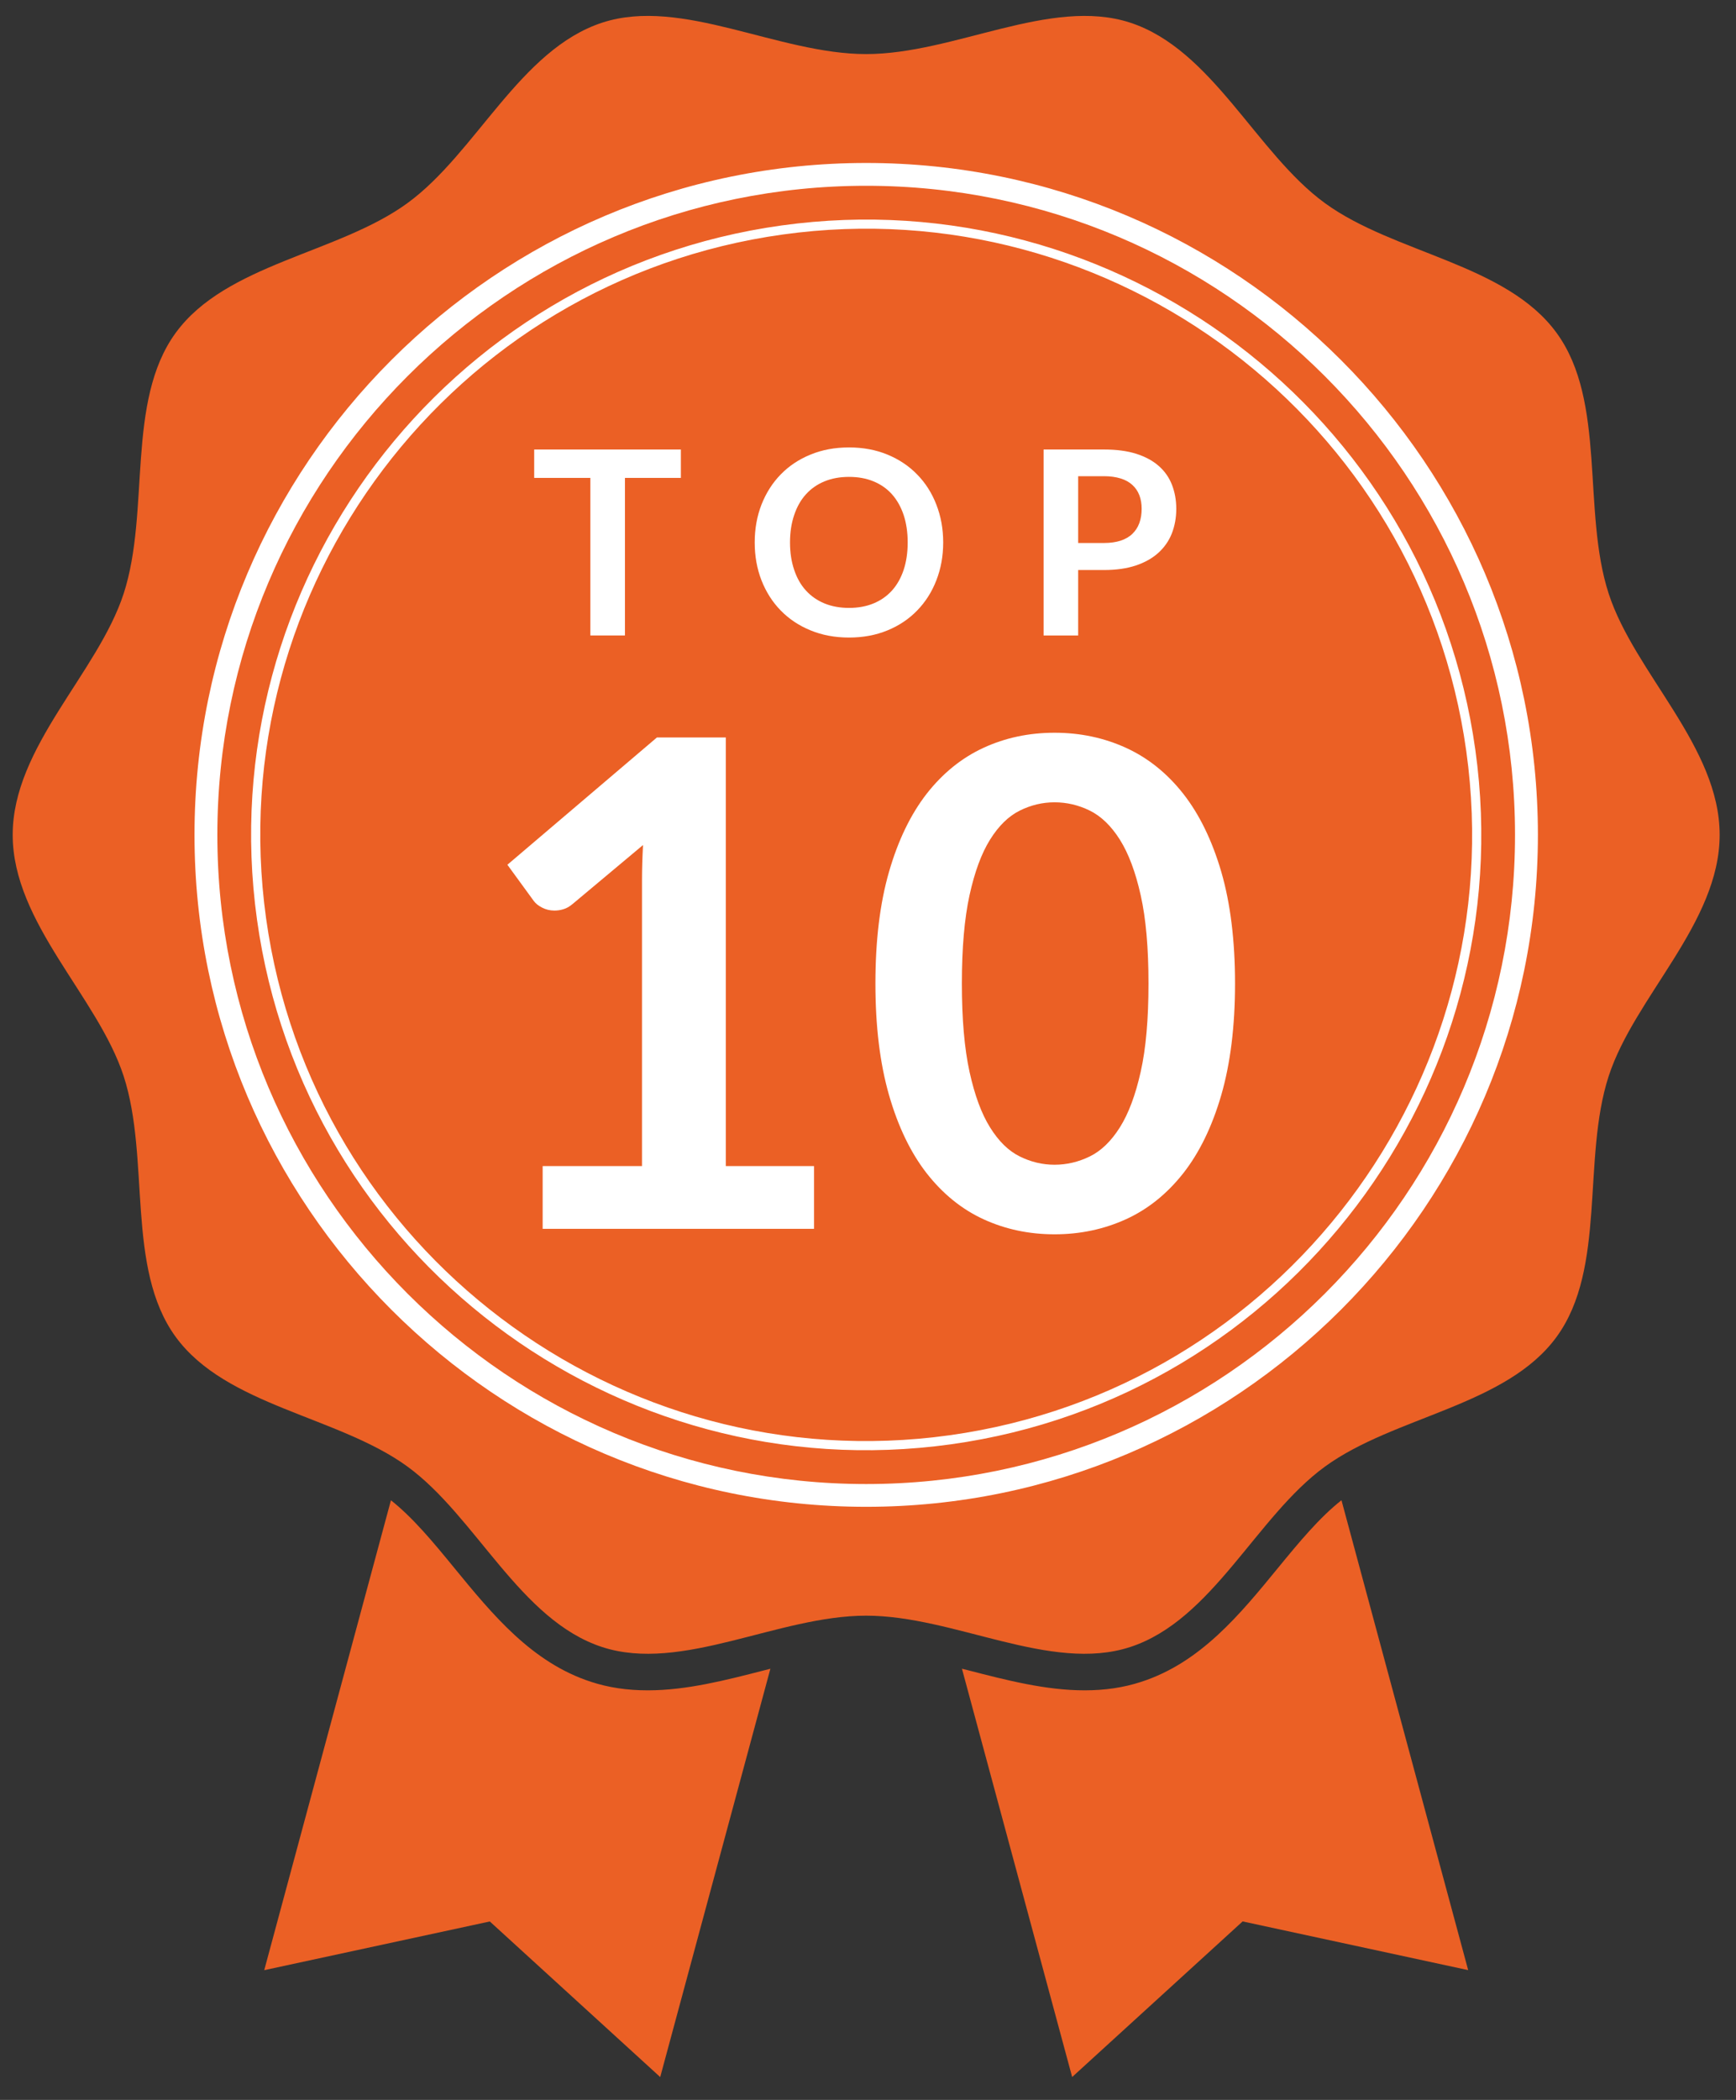
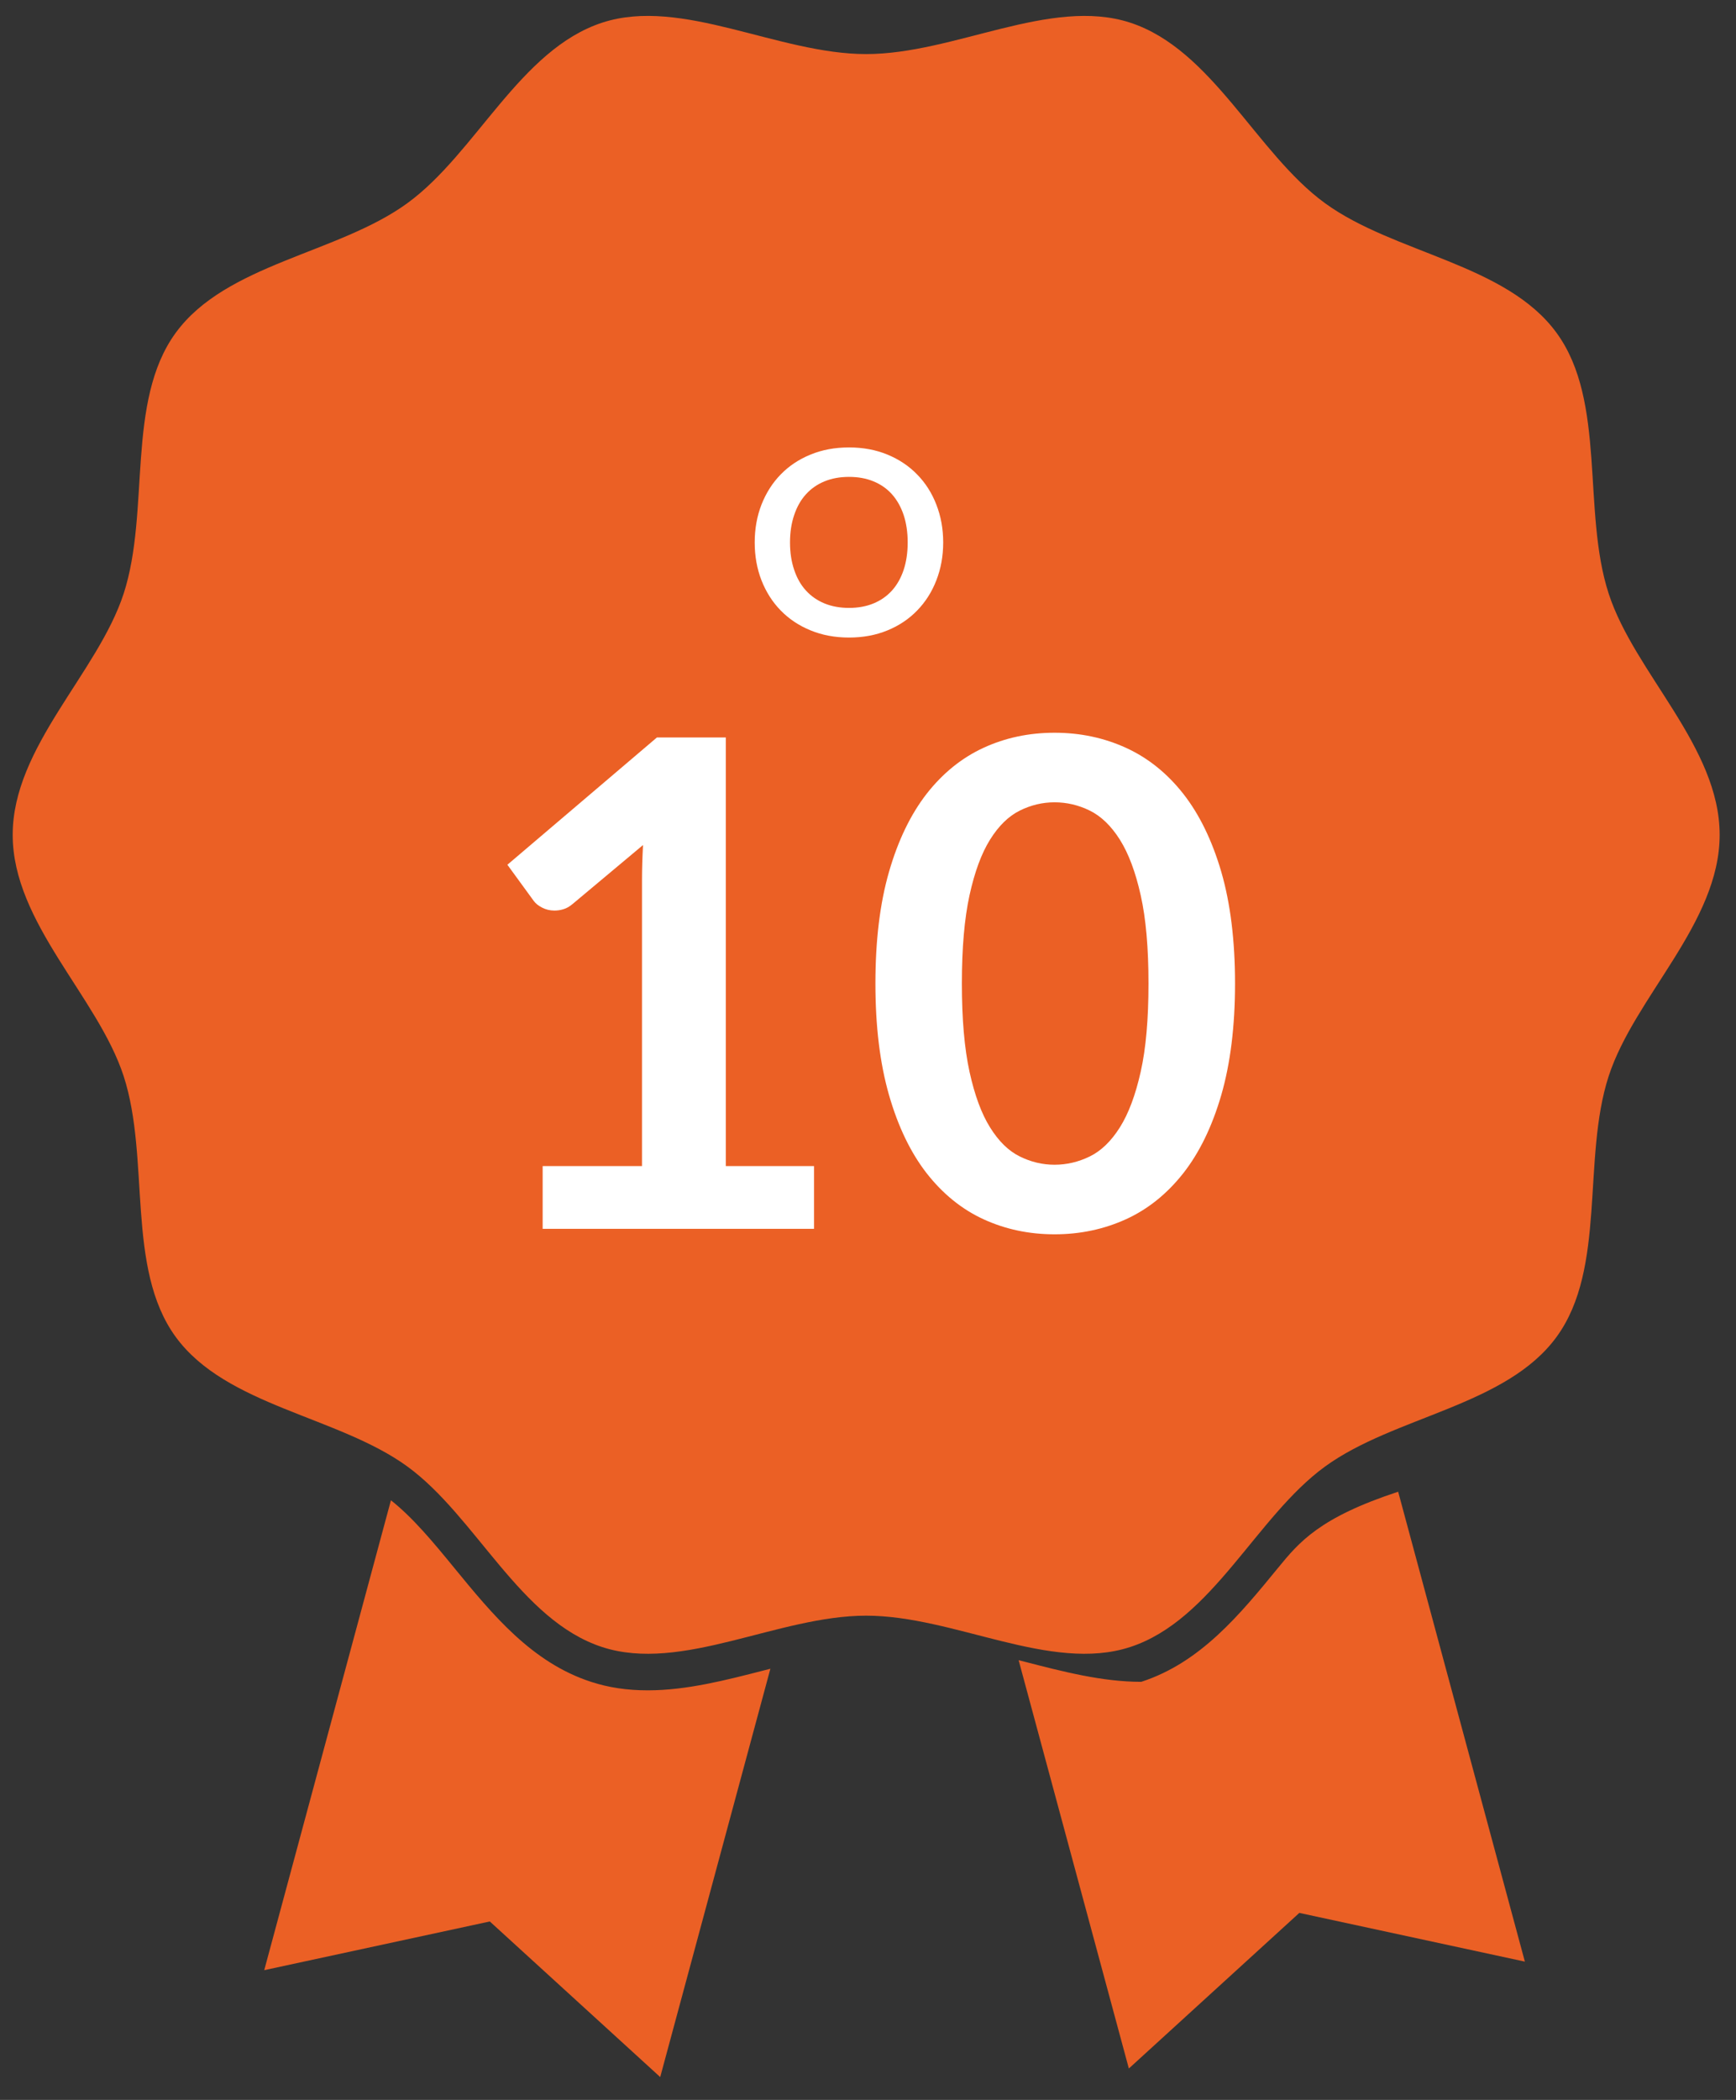
<svg xmlns="http://www.w3.org/2000/svg" version="1.1" id="Layer_1" x="0px" y="0px" width="109.167px" height="132px" viewBox="10.583 43 109.167 132" enable-background="new 10.583 43 109.167 132" xml:space="preserve">
  <rect x="10.583" y="43" width="109.167" height="132" fill="#333333" stroke="none" />
-   <path fill="#EB6025" d="M111.742,80.31c-1.684-5.185-0.126-12.065-3.27-16.379c-3.168-4.357-10.213-4.988-14.572-8.162  c-4.314-3.141-7.076-9.664-12.258-11.349c-5-1.621-11.05,1.979-16.593,1.979c-5.538,0-11.591-3.601-16.585-1.979  c-5.184,1.685-7.946,8.208-12.261,11.349c-4.355,3.174-11.405,3.804-14.577,8.162c-3.139,4.313-1.585,11.194-3.265,16.379  c-1.628,5-6.98,9.628-6.98,15.168c0,5.544,5.353,10.174,6.98,15.173c1.68,5.181,0.126,12.064,3.265,16.378  c3.172,4.357,10.222,4.988,14.577,8.156c4.314,3.145,7.077,9.668,12.254,11.35c5.001,1.625,11.054-1.975,16.592-1.975  c5.543,0,11.593,3.6,16.593,1.975c5.182-1.682,7.942-8.205,12.258-11.344c4.359-3.174,11.404-3.805,14.572-8.162  c3.144-4.314,1.586-11.191,3.27-16.378c1.625-4.999,6.98-9.629,6.98-15.173C118.723,89.938,113.367,85.31,111.742,80.31z   M51.318,149.254c-1.294,0-2.457-0.172-3.562-0.533c-3.734-1.211-6.207-4.236-8.604-7.16c-1.337-1.635-2.607-3.164-3.985-4.254  l-7.968,29.537l14.185-3.062l10.716,9.781l6.928-25.666c-0.136,0.035-0.266,0.066-0.401,0.102  C56.239,148.613,53.765,149.254,51.318,149.254z M90.948,141.561c-2.394,2.924-4.868,5.949-8.599,7.158  c-1.104,0.361-2.271,0.535-3.565,0.535c-2.446,0-4.915-0.641-7.308-1.258c-0.138-0.035-0.264-0.064-0.402-0.102l6.931,25.666  l10.72-9.781l14.183,3.062l-7.968-29.537C93.557,138.395,92.287,139.926,90.948,141.561z" />
-   <path fill="#FFFFFF" d="M65.051,137.717c-23.29,0-42.237-18.945-42.237-42.238c0-23.291,18.947-42.235,42.237-42.235  c23.29,0,42.242,18.944,42.242,42.235C107.293,118.771,88.341,137.717,65.051,137.717L65.051,137.717z M65.051,54.678  c-22.497,0-40.8,18.303-40.8,40.801c0,22.502,18.303,40.807,40.8,40.807c22.501,0,40.803-18.305,40.803-40.807  C105.854,72.979,87.552,54.678,65.051,54.678L65.051,54.678z" />
-   <path fill="#FFFFFF" d="M70.378,133.789c-21.126,2.936-40.695-11.859-43.634-32.983C23.81,79.682,38.608,60.109,59.727,57.173  c21.123-2.935,40.695,11.859,43.634,32.983C106.3,111.277,91.501,130.85,70.378,133.789L70.378,133.789z M59.81,57.741  c-20.812,2.892-35.387,22.174-32.495,42.983c2.893,20.812,22.174,35.39,42.984,32.495c20.805-2.895,35.383-22.176,32.492-42.988  C99.898,69.425,80.617,54.849,59.81,57.741L59.81,57.741z" />
-   <path fill="#FFFFFF" d="M53.399,71.256v1.785h-3.517v9.904h-2.175v-9.904h-3.532v-1.785H53.399z" />
+   <path fill="#EB6025" d="M111.742,80.31c-1.684-5.185-0.126-12.065-3.27-16.379c-3.168-4.357-10.213-4.988-14.572-8.162  c-4.314-3.141-7.076-9.664-12.258-11.349c-5-1.621-11.05,1.979-16.593,1.979c-5.538,0-11.591-3.601-16.585-1.979  c-5.184,1.685-7.946,8.208-12.261,11.349c-4.355,3.174-11.405,3.804-14.577,8.162c-3.139,4.313-1.585,11.194-3.265,16.379  c-1.628,5-6.98,9.628-6.98,15.168c0,5.544,5.353,10.174,6.98,15.173c1.68,5.181,0.126,12.064,3.265,16.378  c3.172,4.357,10.222,4.988,14.577,8.156c4.314,3.145,7.077,9.668,12.254,11.35c5.001,1.625,11.054-1.975,16.592-1.975  c5.543,0,11.593,3.6,16.593,1.975c5.182-1.682,7.942-8.205,12.258-11.344c4.359-3.174,11.404-3.805,14.572-8.162  c3.144-4.314,1.586-11.191,3.27-16.378c1.625-4.999,6.98-9.629,6.98-15.173C118.723,89.938,113.367,85.31,111.742,80.31z   M51.318,149.254c-1.294,0-2.457-0.172-3.562-0.533c-3.734-1.211-6.207-4.236-8.604-7.16c-1.337-1.635-2.607-3.164-3.985-4.254  l-7.968,29.537l14.185-3.062l10.716,9.781l6.928-25.666c-0.136,0.035-0.266,0.066-0.401,0.102  C56.239,148.613,53.765,149.254,51.318,149.254z M90.948,141.561c-2.394,2.924-4.868,5.949-8.599,7.158  c-2.446,0-4.915-0.641-7.308-1.258c-0.138-0.035-0.264-0.064-0.402-0.102l6.931,25.666  l10.72-9.781l14.183,3.062l-7.968-29.537C93.557,138.395,92.287,139.926,90.948,141.561z" />
  <path fill="#FFFFFF" d="M69.895,77.099c0,0.857-0.145,1.649-0.431,2.382c-0.282,0.729-0.687,1.363-1.206,1.895  c-0.517,0.534-1.136,0.95-1.865,1.249c-0.728,0.301-1.536,0.451-2.417,0.451c-0.886,0-1.693-0.15-2.421-0.451  c-0.732-0.299-1.356-0.715-1.876-1.249c-0.521-0.531-0.923-1.165-1.21-1.895c-0.284-0.732-0.427-1.524-0.427-2.382  s0.143-1.649,0.427-2.381c0.287-0.729,0.689-1.362,1.21-1.896c0.52-0.534,1.144-0.951,1.876-1.248  c0.728-0.301,1.535-0.449,2.421-0.449c0.882,0,1.69,0.151,2.417,0.452c0.729,0.301,1.35,0.718,1.865,1.249  c0.52,0.529,0.924,1.162,1.206,1.892C69.75,75.45,69.895,76.242,69.895,77.099z M67.662,77.099c0-0.644-0.086-1.217-0.254-1.726  c-0.172-0.51-0.416-0.944-0.732-1.3c-0.318-0.355-0.705-0.627-1.162-0.814c-0.455-0.189-0.969-0.282-1.539-0.282  c-0.571,0-1.087,0.093-1.546,0.282c-0.455,0.188-0.847,0.459-1.166,0.814c-0.323,0.355-0.566,0.79-0.738,1.3  c-0.173,0.509-0.263,1.082-0.263,1.726c0,0.642,0.09,1.215,0.263,1.725c0.172,0.51,0.415,0.943,0.738,1.295  c0.319,0.353,0.711,0.624,1.166,0.812c0.459,0.188,0.975,0.282,1.546,0.282c0.57,0,1.084-0.094,1.539-0.282  c0.457-0.188,0.843-0.46,1.162-0.812c0.316-0.352,0.561-0.785,0.732-1.295C67.576,78.314,67.662,77.741,67.662,77.099z" />
-   <path fill="#FFFFFF" d="M78.382,78.83v4.115h-2.174V71.256h3.808c0.78,0,1.459,0.09,2.029,0.272c0.568,0.184,1.044,0.439,1.413,0.77  c0.373,0.327,0.646,0.722,0.825,1.181c0.176,0.457,0.269,0.958,0.269,1.504c0,0.565-0.097,1.083-0.282,1.556  c-0.188,0.471-0.474,0.876-0.851,1.217c-0.377,0.338-0.851,0.604-1.413,0.792c-0.568,0.188-1.23,0.283-1.99,0.283L78.382,78.83  L78.382,78.83z M78.382,77.132h1.634c0.396,0,0.746-0.051,1.043-0.148c0.297-0.099,0.543-0.242,0.734-0.429  c0.195-0.188,0.342-0.414,0.438-0.68c0.098-0.269,0.144-0.567,0.144-0.893c0-0.313-0.046-0.595-0.144-0.85  c-0.097-0.254-0.242-0.468-0.438-0.646c-0.191-0.179-0.438-0.315-0.734-0.408c-0.297-0.093-0.646-0.144-1.043-0.144h-1.634V77.132z" />
  <path fill="#FFFFFF" d="M44.707,116.299h6.248V98.316c0-0.696,0.023-1.429,0.064-2.197l-4.437,3.713  c-0.183,0.154-0.374,0.263-0.563,0.319c-0.192,0.059-0.38,0.087-0.567,0.087c-0.282,0-0.541-0.062-0.777-0.184  c-0.233-0.12-0.41-0.259-0.524-0.417l-1.661-2.279l9.404-8.002h4.331v26.943h5.547v3.945H44.707V116.299z" />
  <path fill="#FFFFFF" d="M88.247,104.823c0,2.688-0.291,5.023-0.864,7.008c-0.578,1.986-1.375,3.623-2.39,4.917  c-1.019,1.293-2.22,2.262-3.604,2.893c-1.389,0.631-2.885,0.947-4.49,0.947c-1.608,0-3.098-0.316-4.471-0.947  c-1.371-0.631-2.562-1.6-3.574-2.893c-1.006-1.295-1.797-2.932-2.367-4.917c-0.569-1.984-0.854-4.32-0.854-7.008  c0-2.703,0.284-5.042,0.854-7.018c0.57-1.976,1.361-3.611,2.367-4.907c1.012-1.293,2.203-2.257,3.574-2.89  c1.373-0.633,2.861-0.948,4.471-0.948c1.605,0,3.103,0.315,4.49,0.948c1.385,0.633,2.586,1.597,3.604,2.89  c1.015,1.296,1.812,2.932,2.39,4.907C87.956,99.781,88.247,102.12,88.247,104.823z M82.805,104.823c0-2.232-0.16-4.081-0.49-5.547  c-0.325-1.464-0.765-2.629-1.311-3.497c-0.548-0.867-1.18-1.475-1.891-1.825c-0.711-0.349-1.449-0.521-2.217-0.521  c-0.754,0-1.481,0.172-2.186,0.521c-0.706,0.351-1.327,0.958-1.868,1.825c-0.543,0.868-0.97,2.033-1.292,3.497  c-0.32,1.466-0.48,3.314-0.48,5.547s0.16,4.083,0.48,5.547c0.322,1.465,0.749,2.632,1.292,3.498  c0.541,0.869,1.162,1.479,1.868,1.826c0.703,0.348,1.432,0.521,2.186,0.521c0.768,0,1.506-0.174,2.217-0.521  s1.343-0.957,1.891-1.826c0.546-0.865,0.984-2.033,1.311-3.498C82.645,108.906,82.805,107.056,82.805,104.823z" />
</svg>